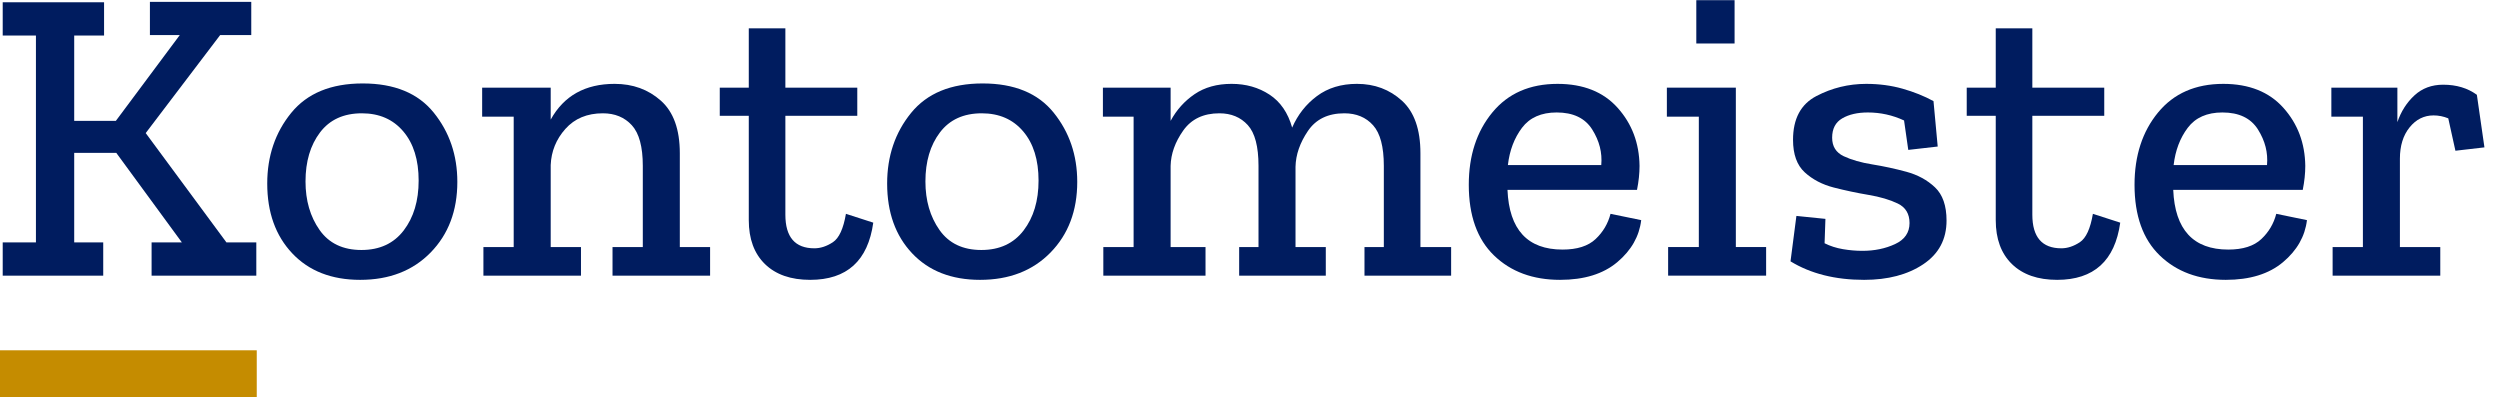
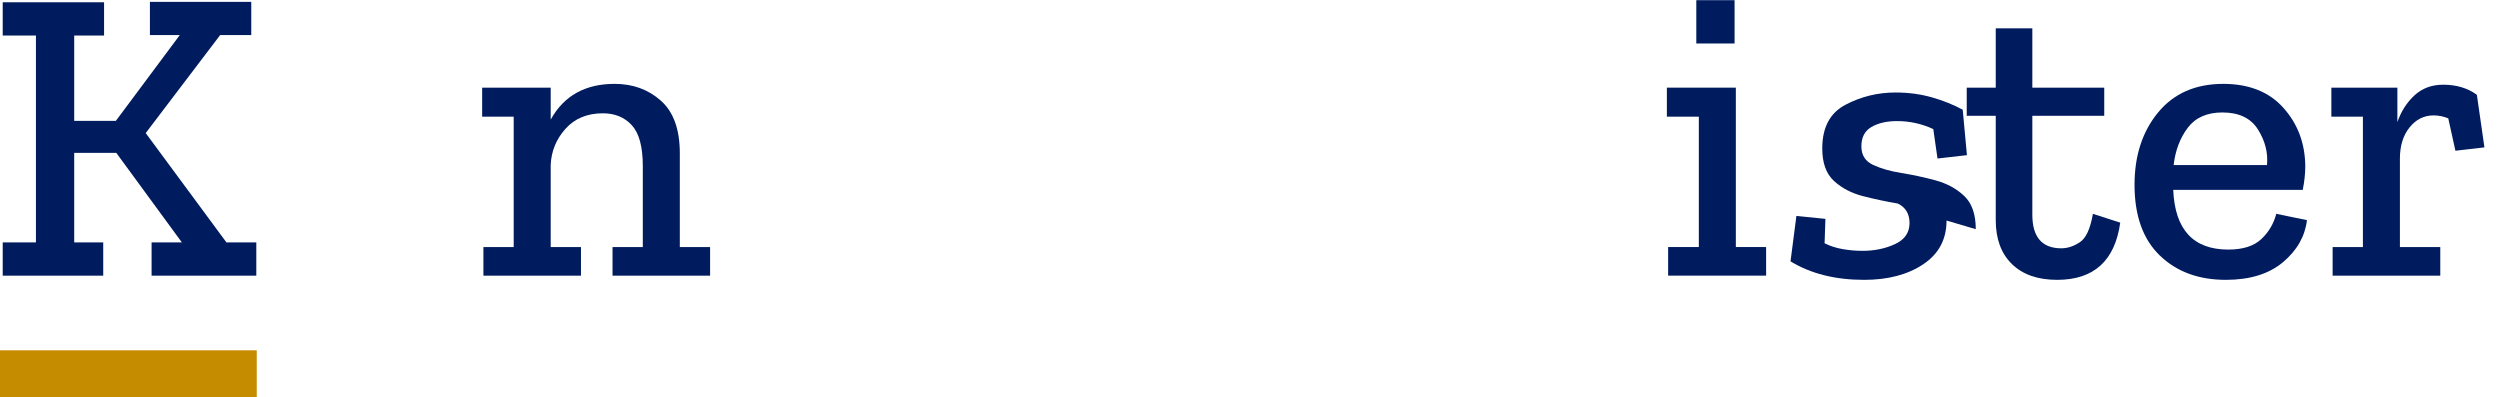
<svg xmlns="http://www.w3.org/2000/svg" width="100%" height="100%" viewBox="0 0 214 34" version="1.1" xml:space="preserve" style="fill-rule:evenodd;clip-rule:evenodd;stroke-linejoin:round;stroke-miterlimit:1.414;">
  <defs>
    <style>
            #text {
                fill: #001c5f;
            }
            @media (prefers-color-scheme: dark) {
                #text {
                    fill: #4d82ff;
                }
            }
        </style>
  </defs>
  <g>
    <g id="Ebene1">
      <rect x="-0.05" y="29.985" width="22.028" height="4" style="fill:#c58c00;" />
    </g>
    <g id="text">
      <path d="M21.94,23.595l-8.964,0l0,-2.844l2.592,0l-5.616,-7.668l-3.6,0l0,7.668l2.484,0l0,2.844l-8.604,0l0,-2.844l2.844,0l0,-17.712l-2.844,0l0,-2.844l8.676,0l0,2.844l-2.556,0l0,7.308l3.564,0l5.472,-7.344l-2.556,0l0,-2.844l8.676,0l0,2.844l-2.664,0l-6.372,8.388l6.912,9.36l2.556,0l0,2.844Z" style="fill-rule:nonzero;" />
-       <path d="M39.148,15.567c0,2.472 -0.762,4.488 -2.286,6.048c-1.524,1.56 -3.534,2.34 -6.03,2.34c-2.448,0 -4.386,-0.756 -5.814,-2.268c-1.428,-1.512 -2.142,-3.504 -2.142,-5.976c0,-2.352 0.684,-4.368 2.052,-6.048c1.368,-1.68 3.408,-2.52 6.12,-2.52c2.712,0 4.74,0.834 6.084,2.502c1.344,1.668 2.016,3.642 2.016,5.922Zm-3.312,-0.108c0,-1.776 -0.438,-3.18 -1.314,-4.212c-0.876,-1.032 -2.058,-1.548 -3.546,-1.548c-1.56,0 -2.754,0.546 -3.582,1.638c-0.828,1.092 -1.242,2.49 -1.242,4.194c0,1.632 0.402,3.018 1.206,4.158c0.804,1.14 1.998,1.71 3.582,1.71c1.56,0 2.766,-0.558 3.618,-1.674c0.852,-1.116 1.278,-2.538 1.278,-4.266Z" style="fill-rule:nonzero;" />
      <path d="M60.784,23.595l-8.352,0l0,-2.448l2.592,0l0,-6.948c0,-1.632 -0.312,-2.79 -0.936,-3.474c-0.624,-0.684 -1.452,-1.026 -2.484,-1.026c-1.344,0 -2.412,0.444 -3.204,1.332c-0.792,0.888 -1.212,1.92 -1.26,3.096l0,7.02l2.592,0l0,2.448l-8.352,0l0,-2.448l2.592,0l0,-11.16l-2.7,0l0,-2.484l5.868,0l0,2.736c1.128,-2.04 2.952,-3.06 5.472,-3.06c1.56,0 2.88,0.48 3.96,1.44c1.08,0.96 1.62,2.46 1.62,4.5l0,8.028l2.592,0l0,2.448Z" style="fill-rule:nonzero;" />
-       <path d="M74.752,19.059c-0.456,3.264 -2.256,4.896 -5.4,4.896c-1.656,0 -2.946,-0.45 -3.87,-1.35c-0.924,-0.9 -1.386,-2.154 -1.386,-3.762l0,-8.928l-2.484,0l0,-2.412l2.484,0l0,-5.076l3.132,0l0,5.076l6.156,0l0,2.412l-6.156,0l0,8.46c0,1.92 0.828,2.88 2.484,2.88c0.528,0 1.056,-0.174 1.584,-0.522c0.528,-0.348 0.9,-1.158 1.116,-2.43l2.34,0.756Z" style="fill-rule:nonzero;" />
-       <path d="M92.212,15.567c0,2.472 -0.762,4.488 -2.286,6.048c-1.524,1.56 -3.534,2.34 -6.03,2.34c-2.448,0 -4.386,-0.756 -5.814,-2.268c-1.428,-1.512 -2.142,-3.504 -2.142,-5.976c0,-2.352 0.684,-4.368 2.052,-6.048c1.368,-1.68 3.408,-2.52 6.12,-2.52c2.712,0 4.74,0.834 6.084,2.502c1.344,1.668 2.016,3.642 2.016,5.922Zm-3.312,-0.108c0,-1.776 -0.438,-3.18 -1.314,-4.212c-0.876,-1.032 -2.058,-1.548 -3.546,-1.548c-1.56,0 -2.754,0.546 -3.582,1.638c-0.828,1.092 -1.242,2.49 -1.242,4.194c0,1.632 0.402,3.018 1.206,4.158c0.804,1.14 1.998,1.71 3.582,1.71c1.56,0 2.766,-0.558 3.618,-1.674c0.852,-1.116 1.278,-2.538 1.278,-4.266Z" style="fill-rule:nonzero;" />
-       <path d="M124.216,23.595l-7.416,0l0,-2.448l1.656,0l0,-6.948c0,-1.632 -0.306,-2.79 -0.918,-3.474c-0.612,-0.684 -1.434,-1.026 -2.466,-1.026c-1.392,0 -2.43,0.504 -3.114,1.512c-0.684,1.008 -1.038,2.028 -1.062,3.06l0,6.876l2.592,0l0,2.448l-7.416,0l0,-2.448l1.656,0l0,-6.948c0,-1.656 -0.306,-2.82 -0.918,-3.492c-0.612,-0.672 -1.422,-1.008 -2.43,-1.008c-1.368,0 -2.4,0.492 -3.096,1.476c-0.696,0.984 -1.056,1.992 -1.08,3.024l0,6.948l2.988,0l0,2.448l-8.748,0l0,-2.448l2.592,0l0,-11.16l-2.628,0l0,-2.484l5.796,0l0,2.844c0.504,-0.936 1.188,-1.698 2.052,-2.286c0.864,-0.588 1.92,-0.882 3.168,-0.882c1.224,0 2.304,0.306 3.24,0.918c0.936,0.612 1.584,1.554 1.944,2.826c0.48,-1.104 1.188,-2.004 2.124,-2.7c0.936,-0.696 2.076,-1.044 3.42,-1.044c1.512,0 2.796,0.48 3.852,1.44c1.056,0.96 1.584,2.46 1.584,4.5l0,8.028l2.628,0l0,2.448Z" style="fill-rule:nonzero;" />
-       <path d="M140.488,18.843c-0.168,1.392 -0.852,2.592 -2.052,3.6c-1.2,1.008 -2.832,1.512 -4.896,1.512c-2.328,0 -4.212,-0.696 -5.652,-2.088c-1.44,-1.392 -2.16,-3.408 -2.16,-6.048c0,-2.496 0.672,-4.56 2.016,-6.192c1.344,-1.632 3.204,-2.448 5.58,-2.448c2.208,0 3.924,0.684 5.148,2.052c1.224,1.368 1.848,3.024 1.872,4.968c0,0.648 -0.072,1.332 -0.216,2.052l-11.088,0c0.144,3.408 1.716,5.112 4.716,5.112c1.248,0 2.19,-0.3 2.826,-0.9c0.636,-0.6 1.062,-1.32 1.278,-2.16l2.628,0.54Zm-3.42,-4.716c0.096,-1.056 -0.162,-2.07 -0.774,-3.042c-0.612,-0.972 -1.626,-1.458 -3.042,-1.458c-1.32,0 -2.31,0.438 -2.97,1.314c-0.66,0.876 -1.062,1.938 -1.206,3.186l7.992,0Z" style="fill-rule:nonzero;" />
      <path d="M145.204,3.723l0,-3.708l3.276,0l0,3.708l-3.276,0Zm5.976,19.872l-8.388,0l0,-2.448l2.628,0l0,-11.16l-2.736,0l0,-2.484l5.904,0l0,13.644l2.592,0l0,2.448Z" style="fill-rule:nonzero;" />
-       <path d="M166.624,18.879c0,1.608 -0.666,2.856 -1.998,3.744c-1.332,0.888 -3.018,1.332 -5.058,1.332c-2.472,0 -4.572,-0.528 -6.3,-1.584l0.504,-3.888l2.484,0.252l-0.072,2.088c0.48,0.24 1.002,0.408 1.566,0.504c0.564,0.096 1.122,0.144 1.674,0.144c1.032,0 1.962,-0.192 2.79,-0.576c0.828,-0.384 1.242,-0.984 1.242,-1.8c0,-0.792 -0.336,-1.35 -1.008,-1.674c-0.672,-0.324 -1.506,-0.57 -2.502,-0.738c-0.996,-0.168 -1.986,-0.378 -2.97,-0.63c-0.984,-0.252 -1.812,-0.684 -2.484,-1.296c-0.672,-0.612 -1.008,-1.542 -1.008,-2.79c0,-1.8 0.666,-3.048 1.998,-3.744c1.332,-0.696 2.754,-1.044 4.266,-1.044c1.104,0 2.142,0.138 3.114,0.414c0.972,0.276 1.854,0.63 2.646,1.062l0.36,3.888l-2.52,0.288l-0.36,-2.52c-0.984,-0.456 -2.016,-0.684 -3.096,-0.684c-0.888,0 -1.62,0.168 -2.196,0.504c-0.576,0.336 -0.864,0.888 -0.864,1.656c0,0.744 0.33,1.272 0.99,1.584c0.66,0.312 1.476,0.546 2.448,0.702c0.972,0.156 1.944,0.366 2.916,0.63c0.972,0.264 1.788,0.708 2.448,1.332c0.66,0.624 0.99,1.572 0.99,2.844Z" style="fill-rule:nonzero;" />
+       <path d="M166.624,18.879c0,1.608 -0.666,2.856 -1.998,3.744c-1.332,0.888 -3.018,1.332 -5.058,1.332c-2.472,0 -4.572,-0.528 -6.3,-1.584l0.504,-3.888l2.484,0.252l-0.072,2.088c0.48,0.24 1.002,0.408 1.566,0.504c0.564,0.096 1.122,0.144 1.674,0.144c1.032,0 1.962,-0.192 2.79,-0.576c0.828,-0.384 1.242,-0.984 1.242,-1.8c0,-0.792 -0.336,-1.35 -1.008,-1.674c-0.996,-0.168 -1.986,-0.378 -2.97,-0.63c-0.984,-0.252 -1.812,-0.684 -2.484,-1.296c-0.672,-0.612 -1.008,-1.542 -1.008,-2.79c0,-1.8 0.666,-3.048 1.998,-3.744c1.332,-0.696 2.754,-1.044 4.266,-1.044c1.104,0 2.142,0.138 3.114,0.414c0.972,0.276 1.854,0.63 2.646,1.062l0.36,3.888l-2.52,0.288l-0.36,-2.52c-0.984,-0.456 -2.016,-0.684 -3.096,-0.684c-0.888,0 -1.62,0.168 -2.196,0.504c-0.576,0.336 -0.864,0.888 -0.864,1.656c0,0.744 0.33,1.272 0.99,1.584c0.66,0.312 1.476,0.546 2.448,0.702c0.972,0.156 1.944,0.366 2.916,0.63c0.972,0.264 1.788,0.708 2.448,1.332c0.66,0.624 0.99,1.572 0.99,2.844Z" style="fill-rule:nonzero;" />
      <path d="M181.492,19.059c-0.456,3.264 -2.256,4.896 -5.4,4.896c-1.656,0 -2.946,-0.45 -3.87,-1.35c-0.924,-0.9 -1.386,-2.154 -1.386,-3.762l0,-8.928l-2.484,0l0,-2.412l2.484,0l0,-5.076l3.132,0l0,5.076l6.156,0l0,2.412l-6.156,0l0,8.46c0,1.92 0.828,2.88 2.484,2.88c0.528,0 1.056,-0.174 1.584,-0.522c0.528,-0.348 0.9,-1.158 1.116,-2.43l2.34,0.756Z" style="fill-rule:nonzero;" />
      <path d="M197.476,18.843c-0.168,1.392 -0.852,2.592 -2.052,3.6c-1.2,1.008 -2.832,1.512 -4.896,1.512c-2.328,0 -4.212,-0.696 -5.652,-2.088c-1.44,-1.392 -2.16,-3.408 -2.16,-6.048c0,-2.496 0.672,-4.56 2.016,-6.192c1.344,-1.632 3.204,-2.448 5.58,-2.448c2.208,0 3.924,0.684 5.148,2.052c1.224,1.368 1.848,3.024 1.872,4.968c0,0.648 -0.072,1.332 -0.216,2.052l-11.088,0c0.144,3.408 1.716,5.112 4.716,5.112c1.248,0 2.19,-0.3 2.826,-0.9c0.636,-0.6 1.062,-1.32 1.278,-2.16l2.628,0.54Zm-3.42,-4.716c0.096,-1.056 -0.162,-2.07 -0.774,-3.042c-0.612,-0.972 -1.626,-1.458 -3.042,-1.458c-1.32,0 -2.31,0.438 -2.97,1.314c-0.66,0.876 -1.062,1.938 -1.206,3.186l7.992,0Z" style="fill-rule:nonzero;" />
      <path d="M209.14,7.251c1.128,0 2.088,0.288 2.88,0.864l0.648,4.5l-2.484,0.288l-0.612,-2.772c-0.408,-0.168 -0.828,-0.252 -1.26,-0.252c-0.816,0 -1.5,0.342 -2.052,1.026c-0.552,0.684 -0.828,1.578 -0.828,2.682l0,7.56l3.456,0l0,2.448l-9.216,0l0,-2.448l2.592,0l0,-11.16l-2.7,0l0,-2.484l5.652,0l0,2.952c0.312,-0.912 0.798,-1.674 1.458,-2.286c0.66,-0.612 1.482,-0.918 2.466,-0.918Z" style="fill-rule:nonzero;" />
    </g>
  </g>
</svg>